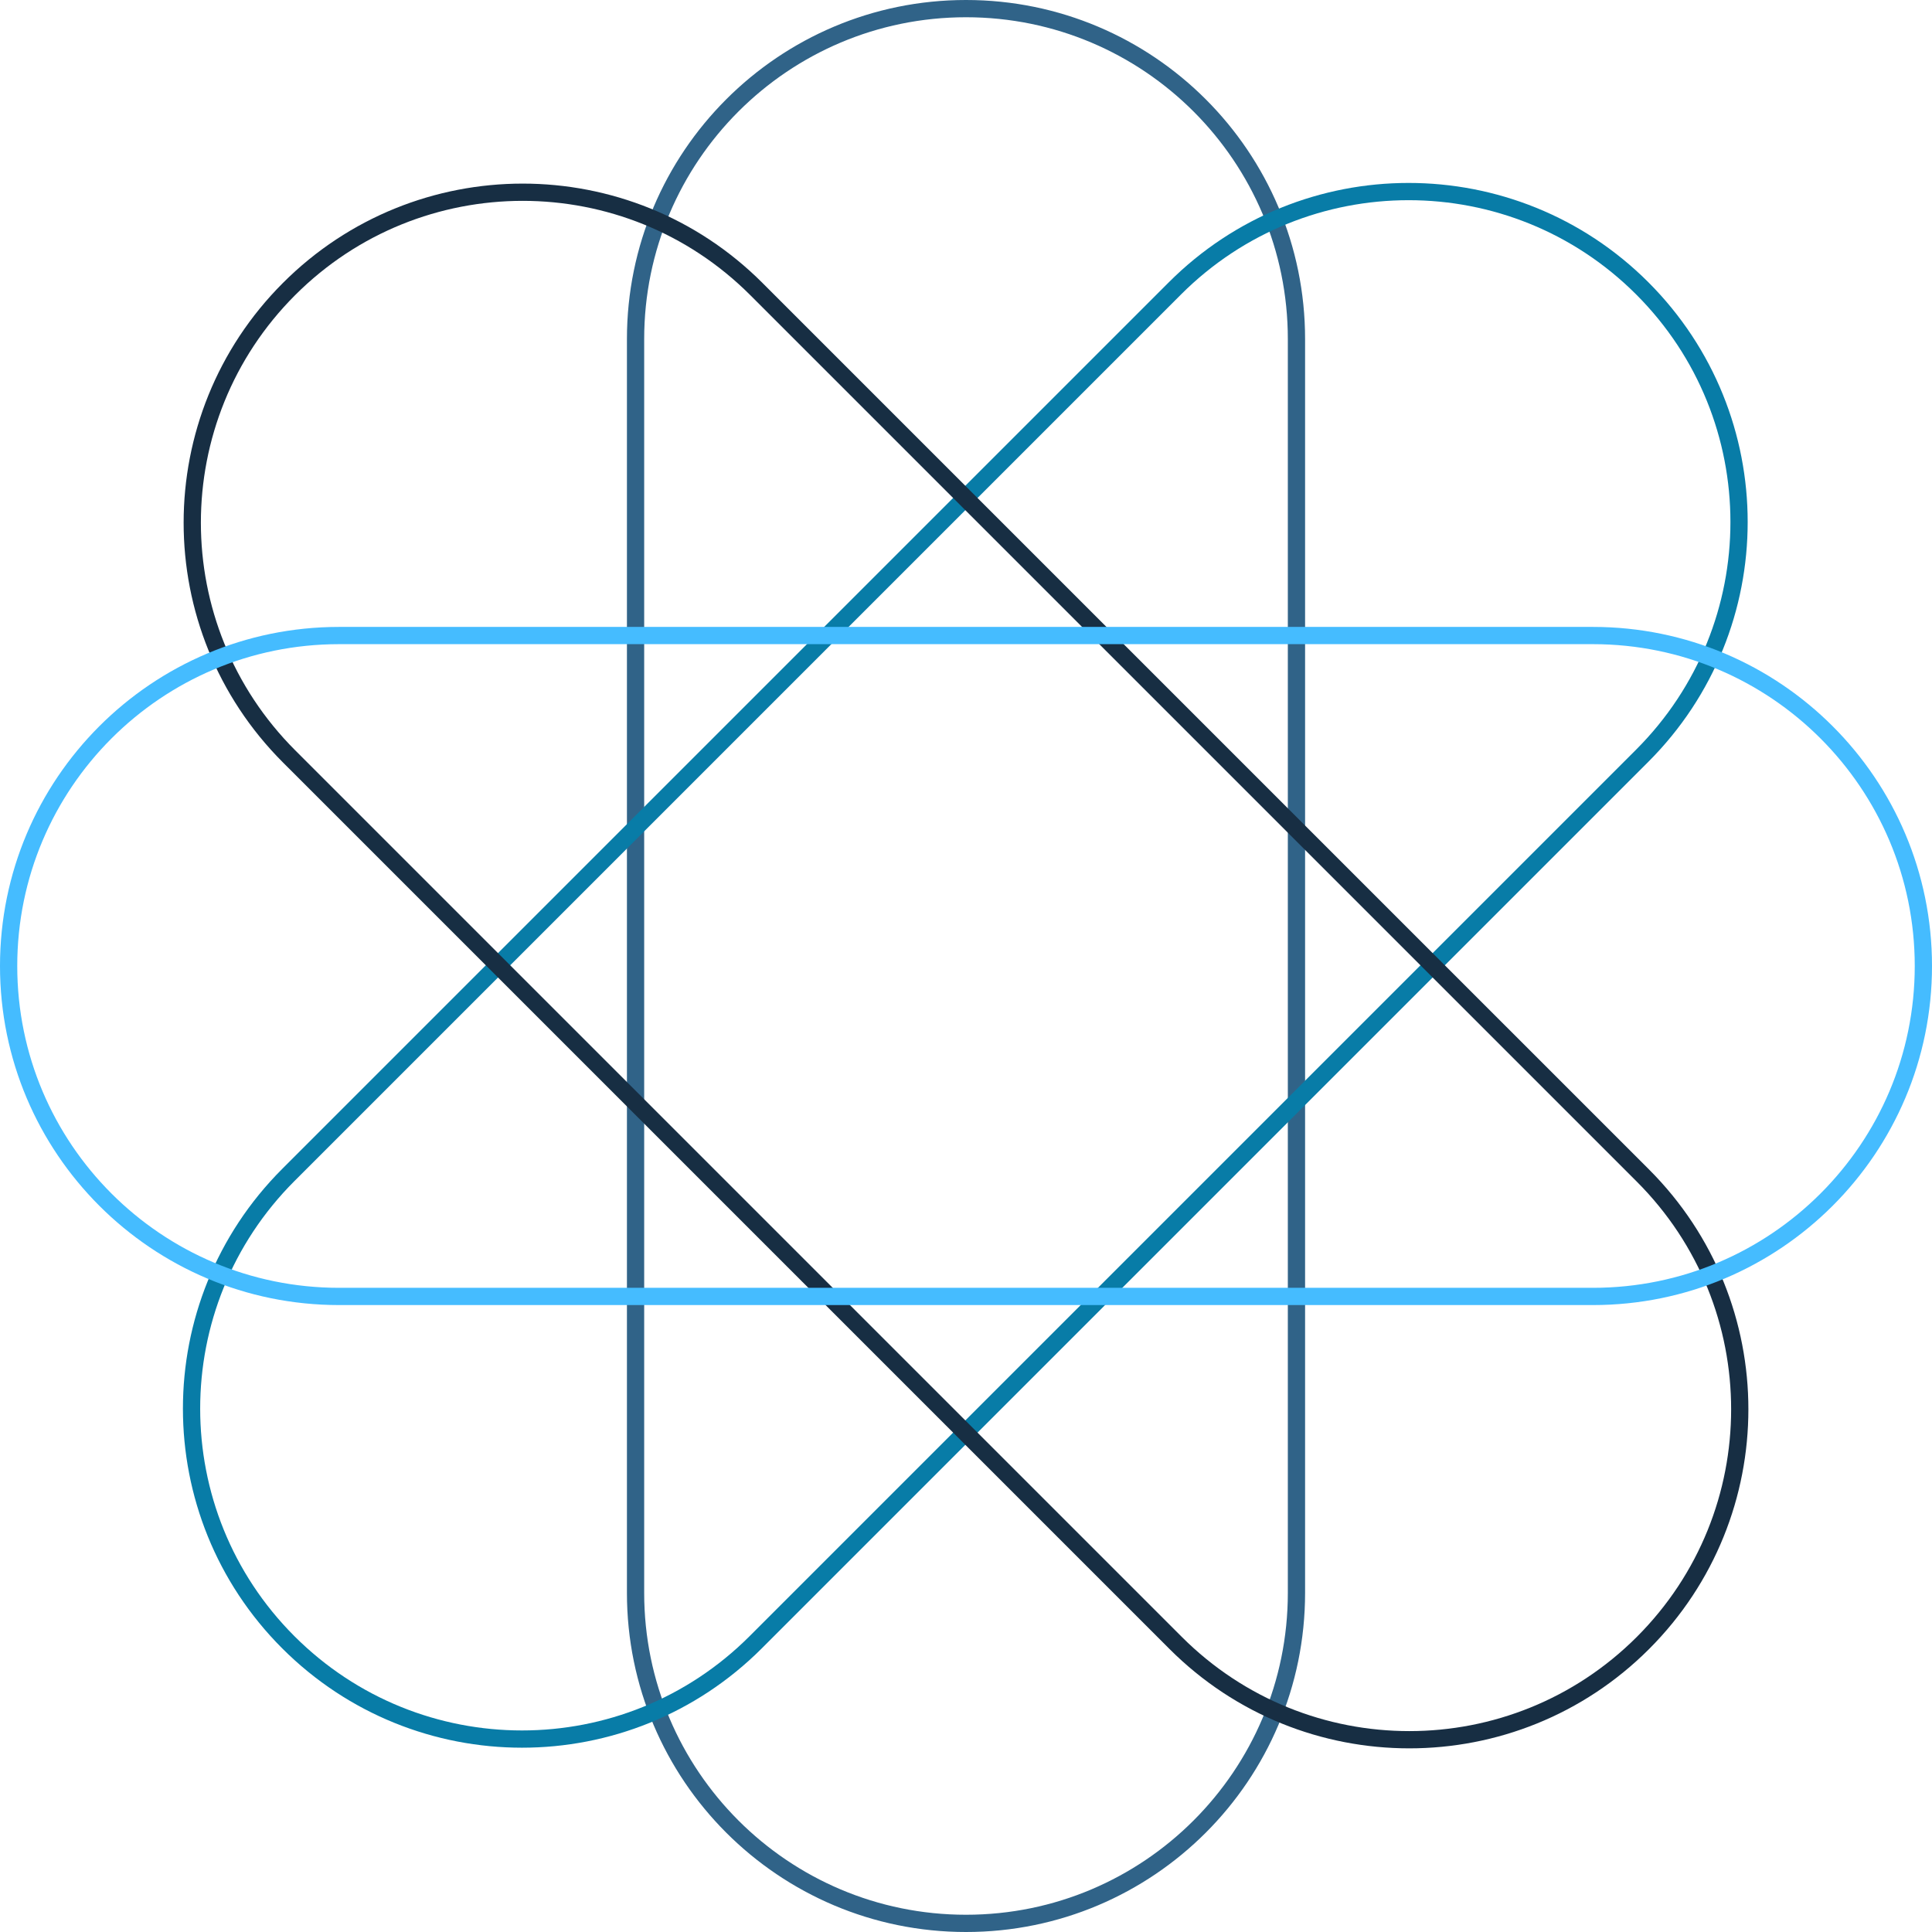
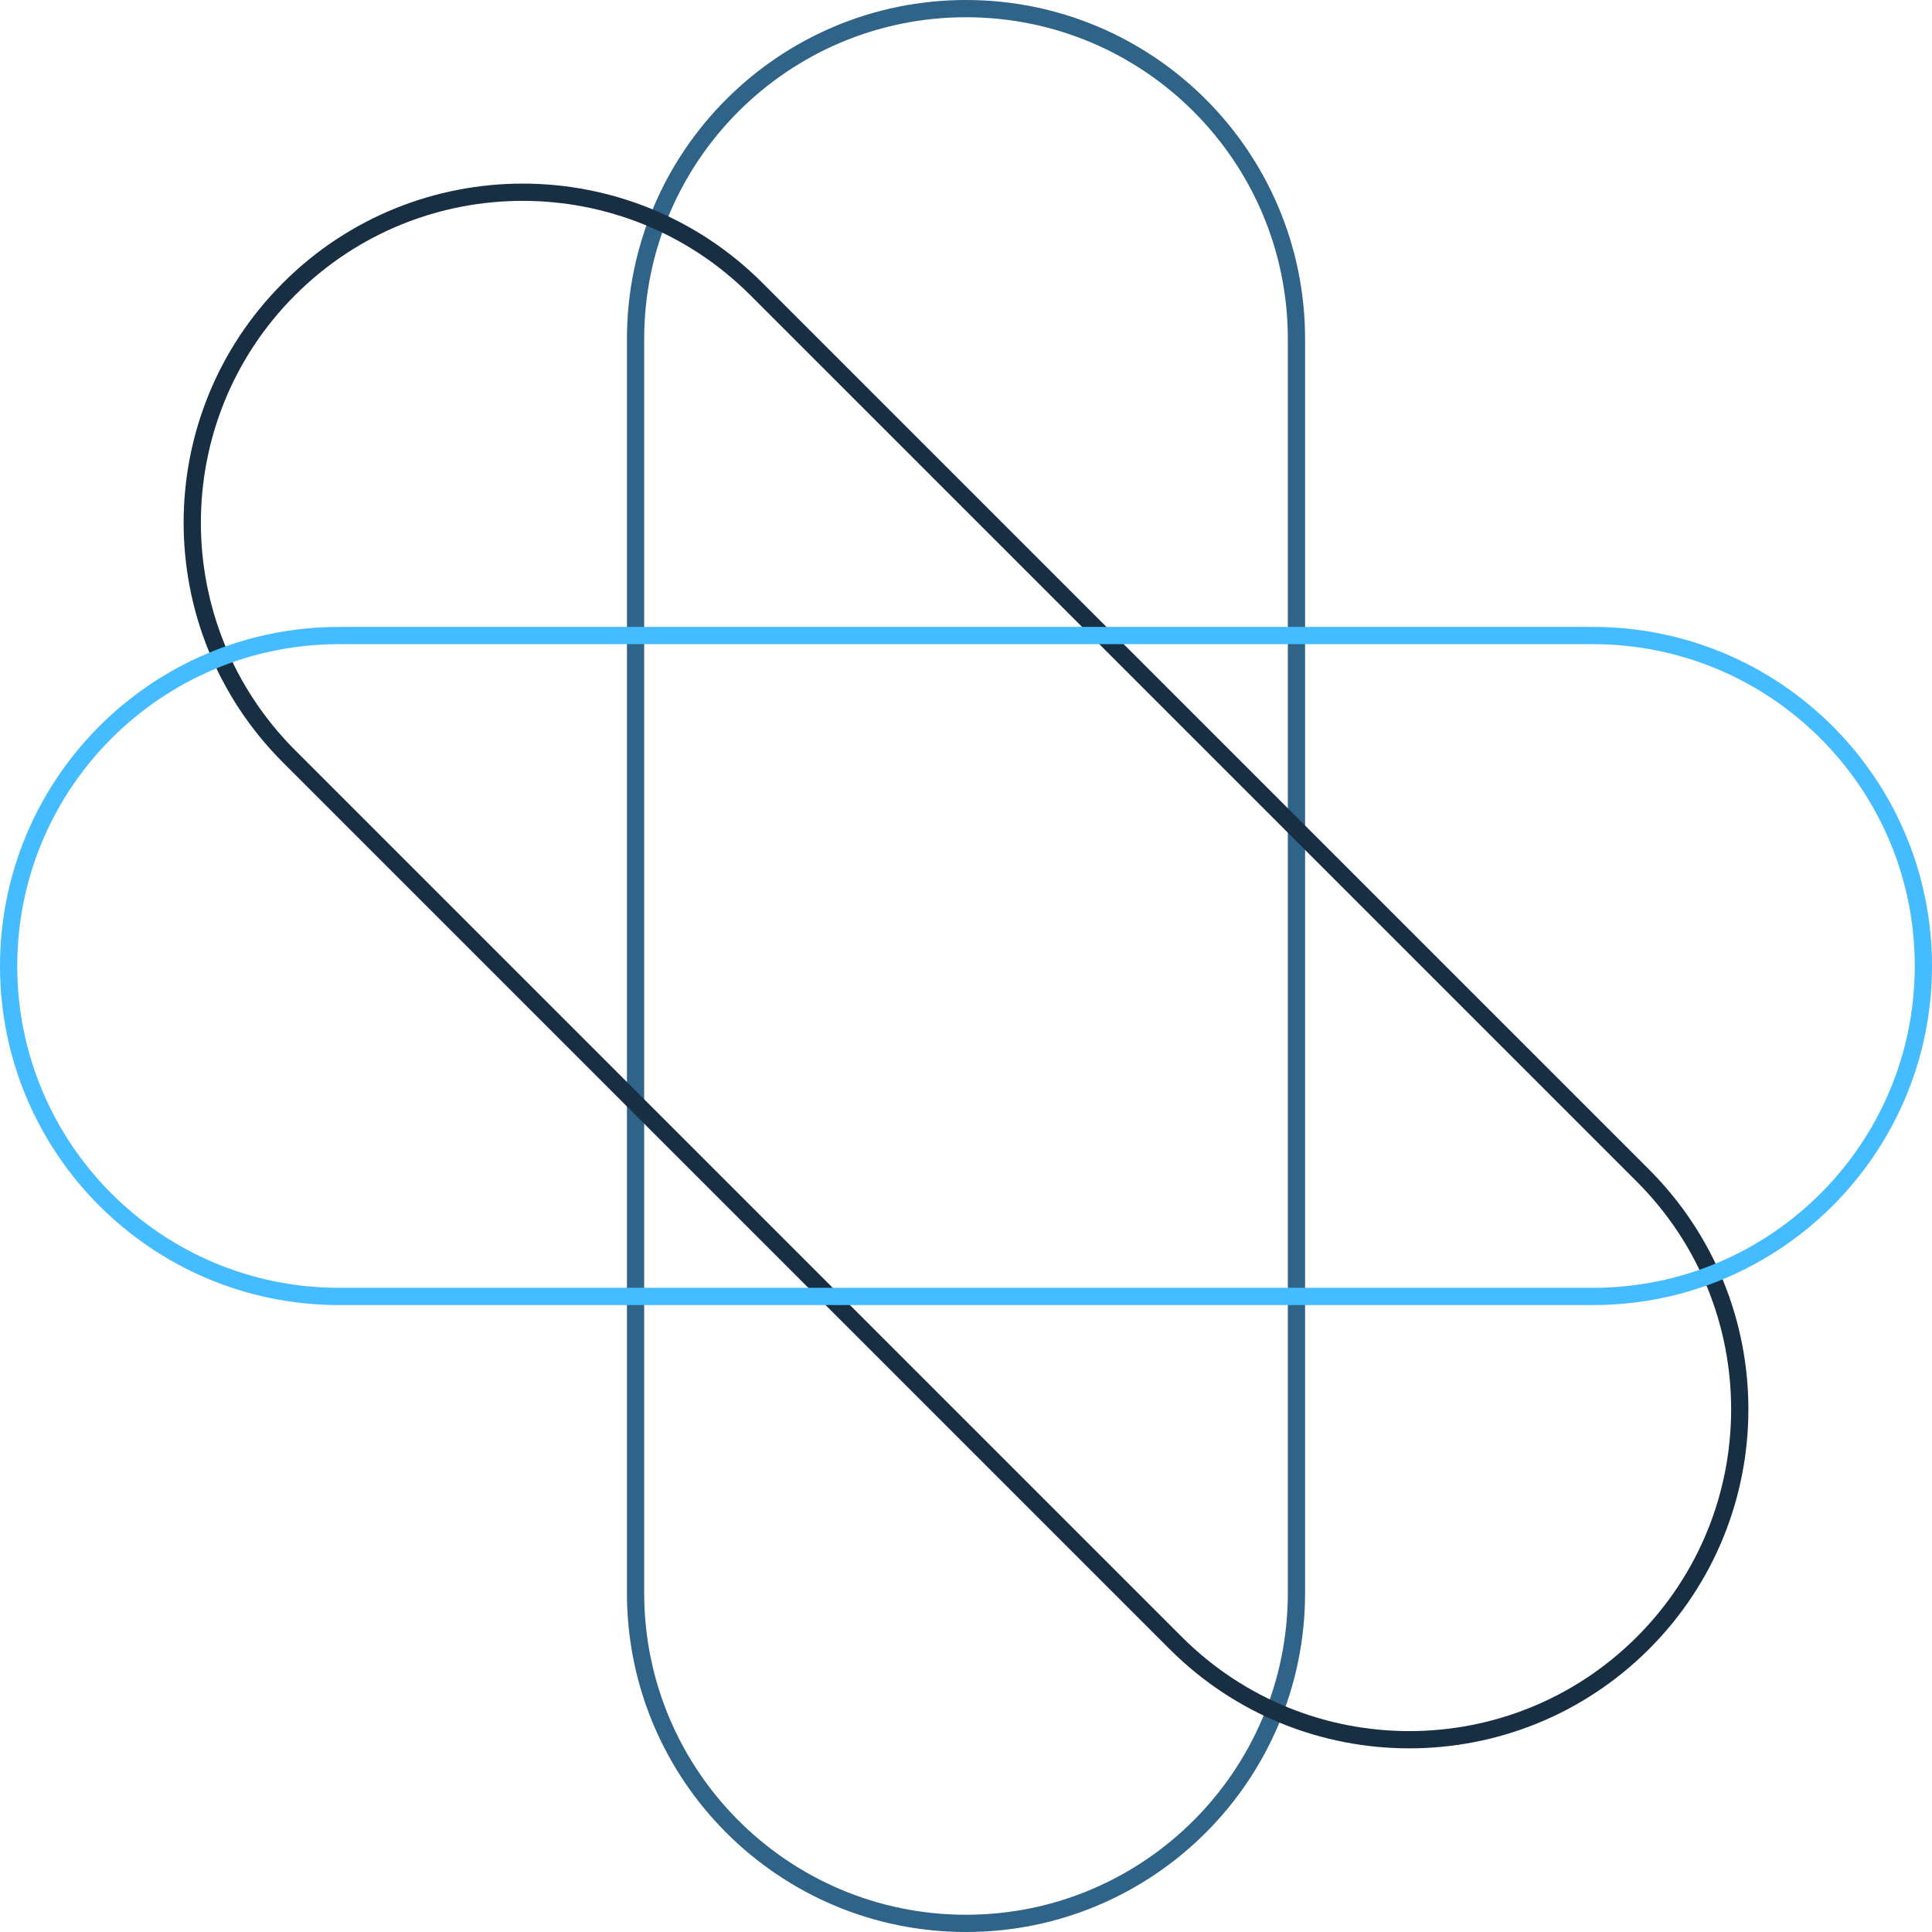
<svg xmlns="http://www.w3.org/2000/svg" width="112" height="112" viewBox="0 0 112 112" fill="none">
  <g clip-path="url(#clip0_6215_316093)">
-     <path d="M36.844 92.344L36.844 19.656C36.844 9.077 45.42 0.5 56 0.5C66.58 0.5 75.157 9.077 75.157 19.656L75.157 92.344C75.157 102.923 66.58 111.5 56 111.5C45.42 111.5 36.844 102.923 36.844 92.344Z" stroke="#306388" stroke-miterlimit="10" />
-     <path d="M95.204 43.807L43.807 95.205C36.326 102.686 24.197 102.686 16.715 95.205C9.234 87.724 9.234 75.595 16.715 68.114L68.113 16.716C75.594 9.235 87.723 9.235 95.204 16.716C102.685 24.197 102.685 36.326 95.204 43.807Z" stroke="#087CA7" stroke-miterlimit="10" />
+     <path d="M36.844 92.344L36.844 19.656C36.844 9.077 45.42 0.5 56 0.5C66.58 0.5 75.157 9.077 75.157 19.656L75.157 92.344C75.157 102.923 66.58 111.5 56 111.5C45.42 111.5 36.844 102.923 36.844 92.344" stroke="#306388" stroke-miterlimit="10" />
    <path d="M68.154 95.243L16.756 43.846C9.275 36.365 9.275 24.236 16.756 16.755C24.237 9.273 36.366 9.273 43.847 16.755L95.245 68.152C102.726 75.633 102.726 87.762 95.245 95.243C87.764 102.724 75.635 102.724 68.154 95.243Z" stroke="#172E43" stroke-miterlimit="10" />
    <path d="M92.344 75.156L19.656 75.156C9.077 75.156 0.5 66.58 0.5 56C0.5 45.42 9.077 36.843 19.656 36.843L92.344 36.843C102.923 36.843 111.5 45.42 111.5 56C111.5 66.58 102.923 75.156 92.344 75.156Z" stroke="#45BCFF" stroke-miterlimit="10" />
  </g>
  <defs>
    <clipPath id="clip0_6215_316093">
      <rect width="112" height="112" fill="white" />
    </clipPath>
  </defs>
</svg>